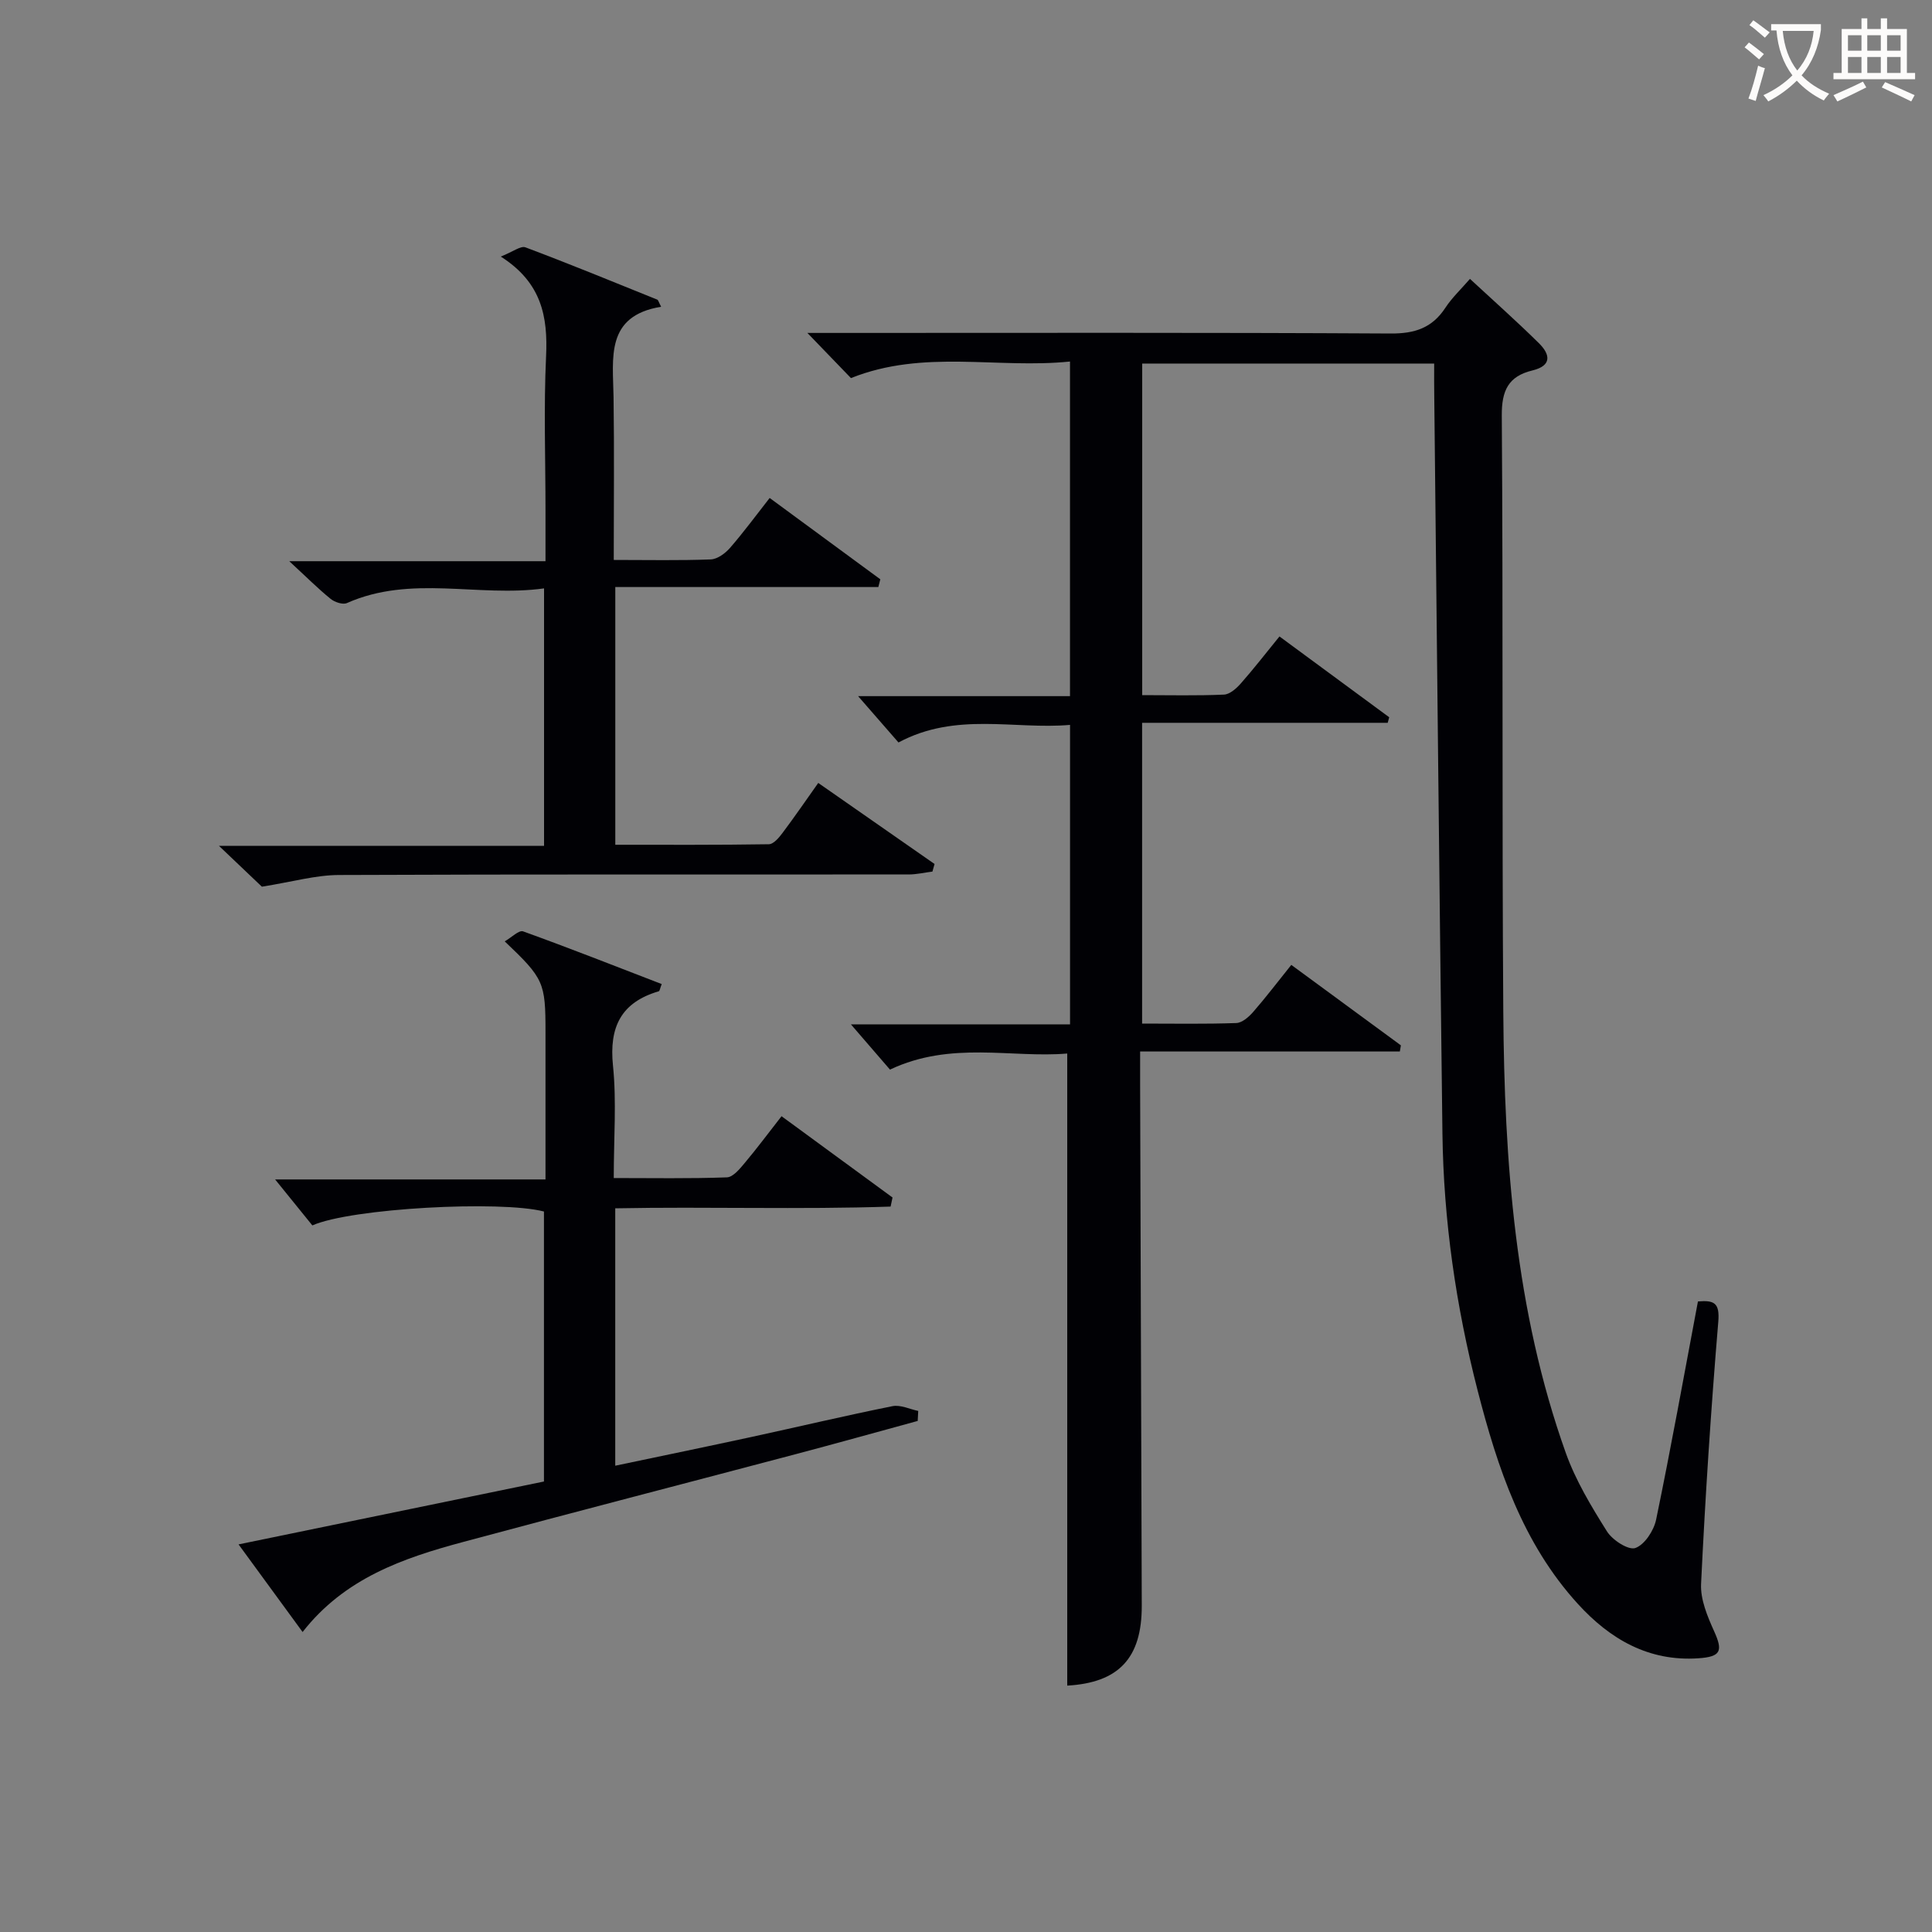
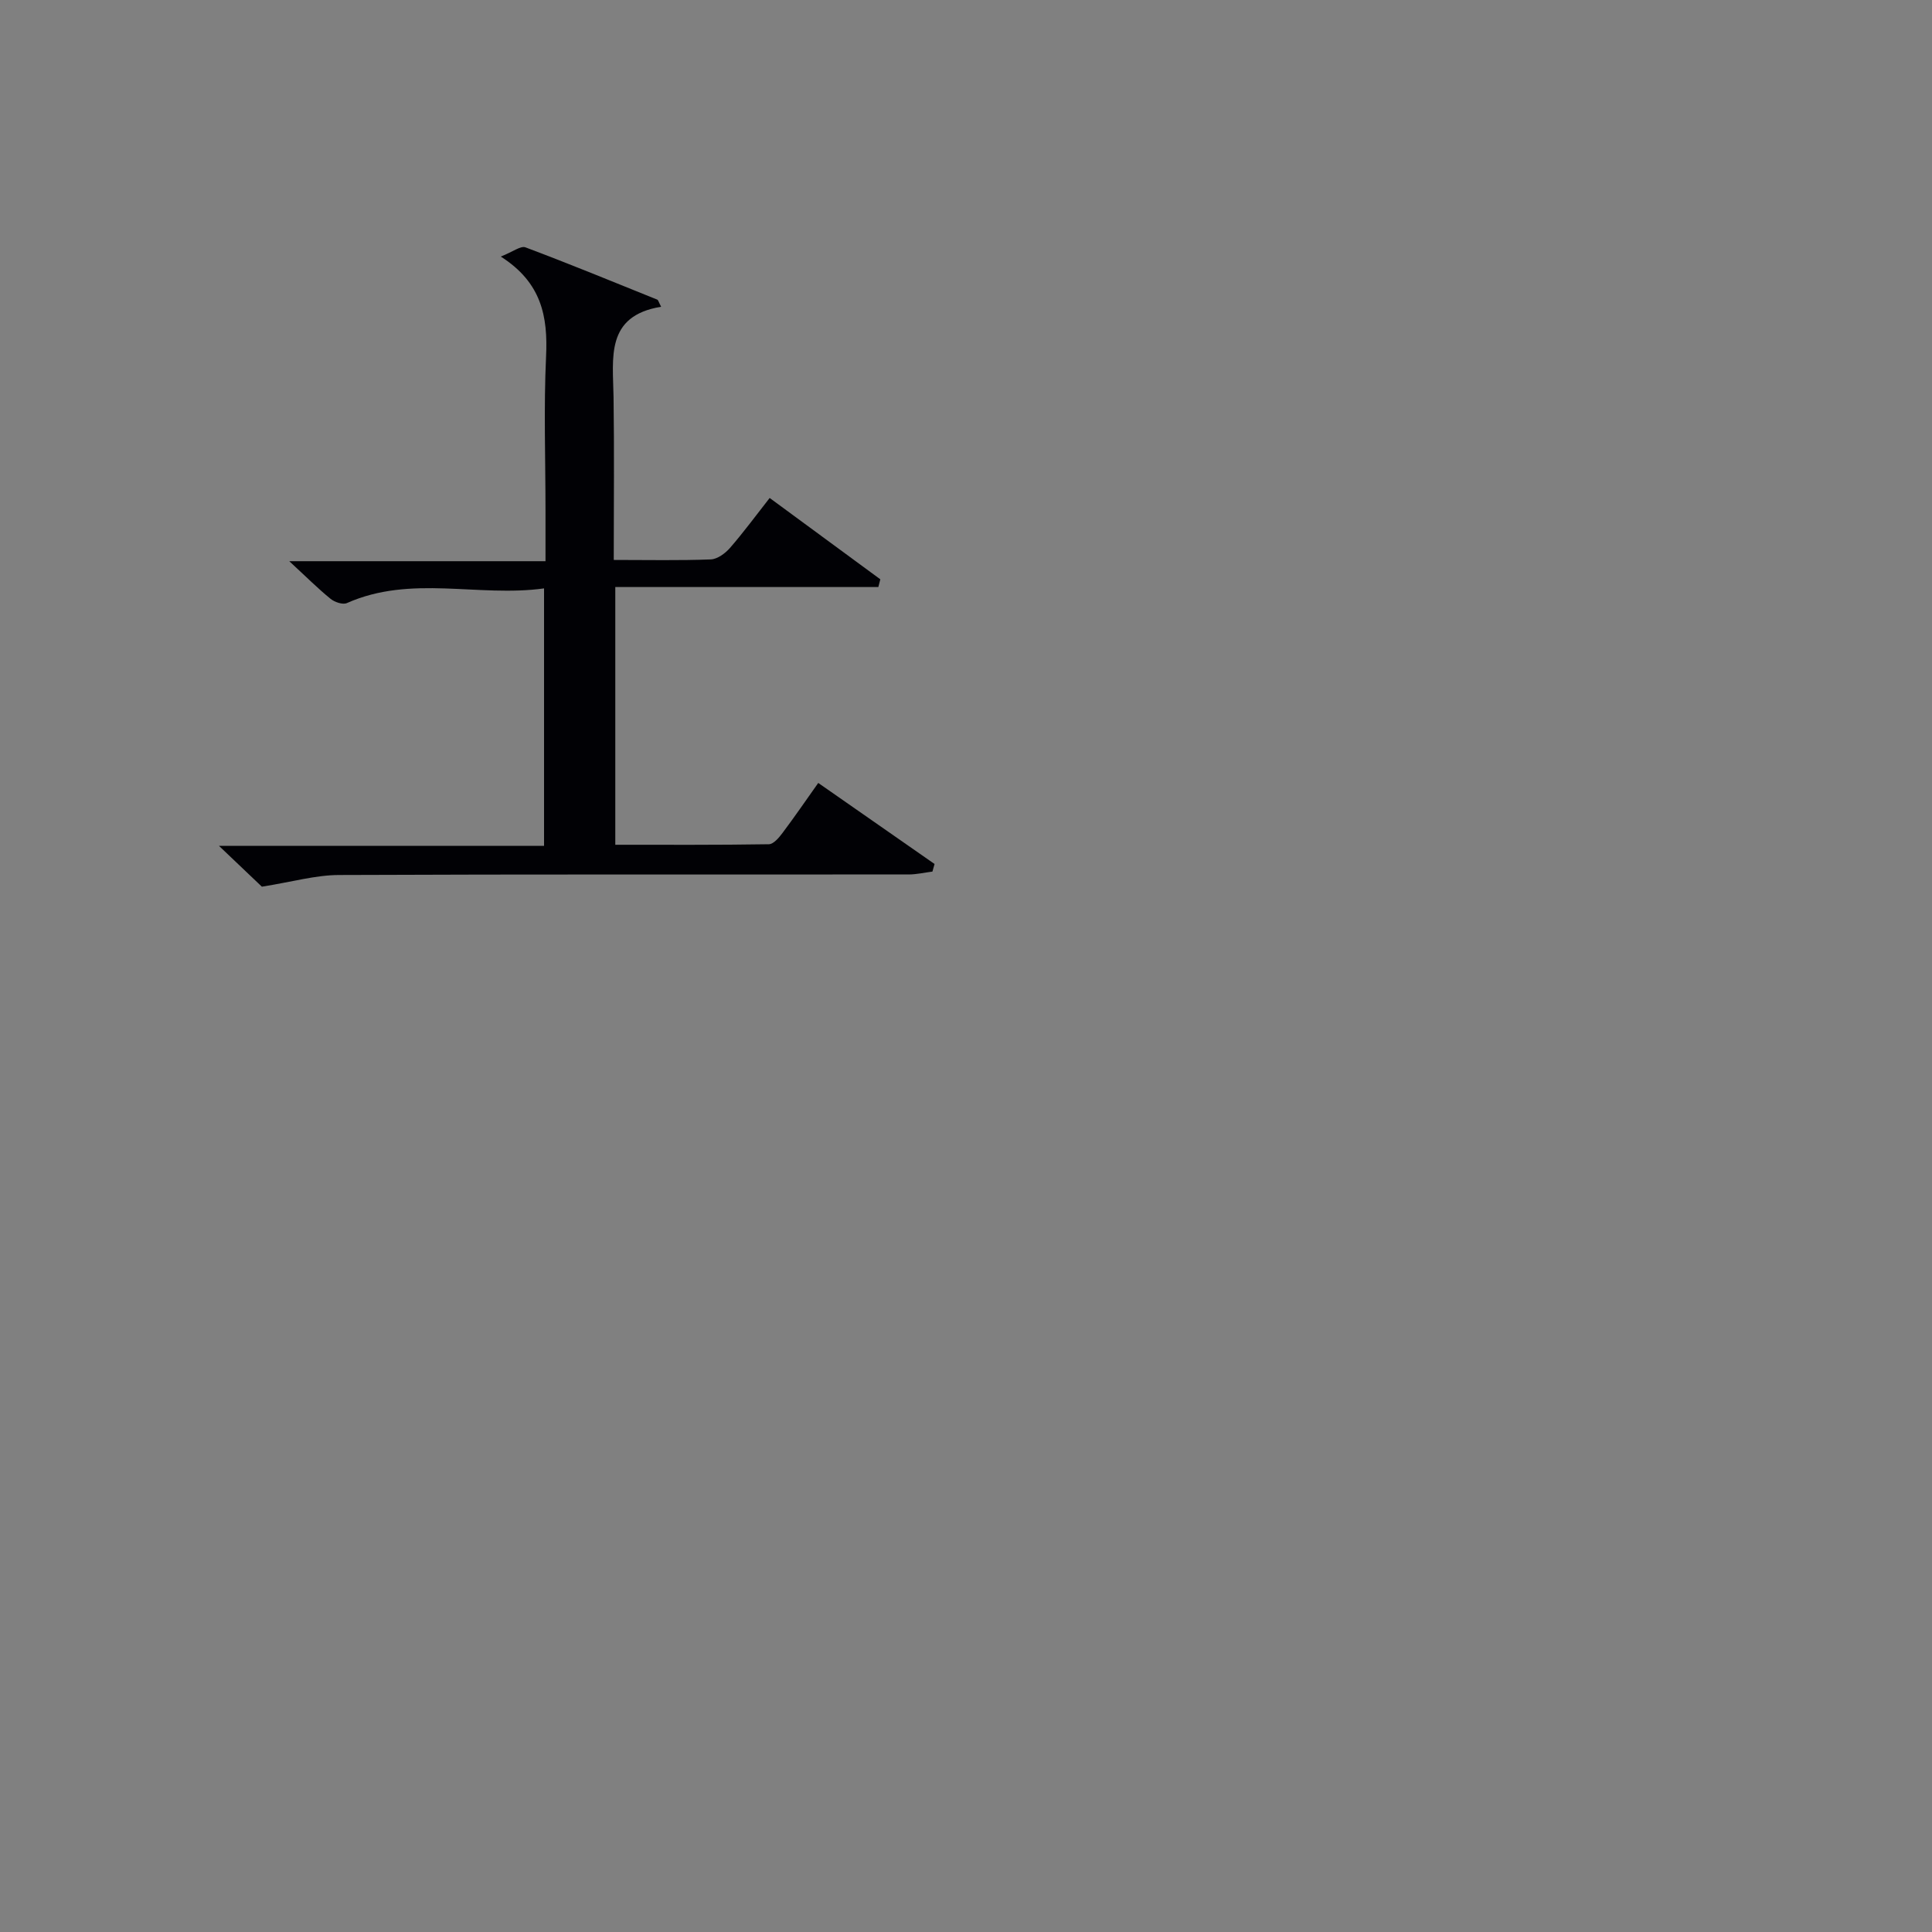
<svg xmlns="http://www.w3.org/2000/svg" enable-background="new 0 0 400 400" viewBox="0 0 400 400">
  <rect x="0" y="0" width="400" height="400" fill="#808080" stroke="none" />
  <g fill="#010105">
-     <path d="m296.93 75.27c-20.46 0-40.24 0-60.45 0v68.65c5.7 0 11.33.14 16.93-.11 1.2-.05 2.57-1.27 3.48-2.3 2.64-2.99 5.08-6.14 8.01-9.74 7.65 5.63 15.18 11.18 22.72 16.73-.1.38-.2.76-.31 1.15-16.82 0-33.63 0-50.85 0v62.27c6.59 0 13.05.12 19.49-.11 1.21-.04 2.6-1.26 3.5-2.29 2.62-3 5.03-6.18 7.9-9.75 7.63 5.6 15.16 11.13 22.69 16.66-.07.42-.15.85-.22 1.27-17.75 0-35.51 0-53.77 0 0 2.86-.01 4.81 0 6.76.11 35.99.23 71.98.34 107.97.03 10.91-4.8 15.95-15.43 16.56 0-43.36 0-86.74 0-130.87-11.54.98-24.02-2.67-36.7 3.33-2.47-2.86-5.21-6.04-8.09-9.37h45.37c0-20.69 0-40.93 0-62-11.56 1.01-23.58-2.75-35.52 3.64-2.6-2.98-5.41-6.2-8.36-9.59h43.87c0-23.16 0-45.85 0-69.28-15.06 1.55-30.29-2.6-45.35 3.43-2.52-2.61-5.38-5.57-9.02-9.35h5.79c38.33 0 76.65-.1 114.98.12 4.99.03 8.58-1.15 11.32-5.33 1.35-2.06 3.2-3.8 5.09-5.98 4.88 4.52 9.69 8.79 14.26 13.3 2.33 2.29 2.8 4.66-1.34 5.66-4.96 1.2-6.37 4.14-6.33 9.34.29 41.16.02 82.32.31 123.47.22 30.98 2.41 61.78 12.94 91.3 2.04 5.71 5.27 11.07 8.52 16.24 1.13 1.81 4.44 3.95 5.88 3.45 1.92-.68 3.83-3.61 4.3-5.87 3.09-14.94 5.79-29.95 8.66-45.18 3.34-.28 4.55.26 4.21 4.24-1.51 18.05-2.69 36.13-3.56 54.22-.16 3.24 1.32 6.76 2.71 9.84 1.83 4.06 1.43 5.26-3.25 5.58-10.32.71-18.33-3.97-24.98-11.27-11.45-12.57-16.63-28.17-20.75-44.2-4.48-17.45-7.05-35.2-7.28-53.23-.64-50.78-1.14-101.56-1.69-152.35-.04-2.16-.02-4.31-.02-7.01z" />
    <path d="m127.07 115.93c7.15 0 13.62.14 20.08-.11 1.37-.05 2.99-1.24 3.97-2.36 2.83-3.25 5.38-6.73 8.23-10.36 7.81 5.74 15.36 11.29 22.91 16.84-.14.53-.27 1.06-.41 1.6-18.05 0-36.11 0-54.46 0v53.36c10.62 0 21.21.06 31.8-.11.97-.02 2.1-1.37 2.83-2.35 2.49-3.31 4.83-6.73 7.39-10.34 8.19 5.7 16.14 11.24 24.08 16.78-.15.52-.29 1.05-.44 1.57-1.65.21-3.31.6-4.96.6-39.31.03-78.63-.06-117.94.11-4.83.02-9.65 1.42-15.93 2.42-1.8-1.71-4.89-4.65-8.88-8.45h67.3c0-17.89 0-35.13 0-53.31-13.64 1.89-27.49-2.88-40.82 3.04-.85.38-2.54-.19-3.38-.88-2.58-2.09-4.94-4.46-8.55-7.79h53.05c0-3.91 0-7.19 0-10.46 0-10.66-.38-21.34.12-31.98.38-8.17-.9-15.24-9.38-20.63 2.51-.99 4.12-2.28 5.11-1.91 9.16 3.44 18.21 7.16 27.28 10.82.22.09.3.52.81 1.48-11.59 1.89-9.97 10.59-9.85 18.75.16 10.98.04 21.96.04 33.67z" />
-     <path d="m62.65 337.89c-4.58-6.26-8.67-11.86-13.26-18.14 21.48-4.42 42.22-8.69 63.23-13.02 0-18.71 0-37.31 0-55.9-8.98-2.33-39.93-.69-47.95 2.88-2.4-2.96-5.01-6.19-7.71-9.52h55.98c0-10.6 0-20.54 0-30.47 0-10.33-.32-11.09-8.44-18.82 1.41-.81 2.94-2.38 3.8-2.07 9.63 3.47 19.15 7.23 28.7 10.91-.37.95-.42 1.44-.6 1.49-7.8 2.29-10.31 7.38-9.49 15.39.76 7.42.16 14.97.16 23.28 7.94 0 15.69.14 23.43-.14 1.27-.05 2.66-1.75 3.67-2.96 2.55-3.03 4.91-6.21 7.64-9.7 7.86 5.76 15.42 11.29 22.98 16.83-.13.63-.27 1.25-.4 1.88-18.89.64-37.82-.01-57.01.36v53.29c9.56-2.01 18.91-3.94 28.24-5.96 9.72-2.11 19.41-4.41 29.16-6.37 1.64-.33 3.55.62 5.33.99-.04.69-.07 1.38-.11 2.07-8.42 2.3-16.83 4.65-25.26 6.88-22.94 6.07-45.91 12-68.82 18.17-12.46 3.34-24.57 7.51-33.27 18.65z" />
  </g>
-   <path d="m362.1 8.8c1.1.8 2.1 1.6 3.1 2.4l-1 1.1c-1.3-1.1-2.3-2-3-2.5zm1.9 4.8c.5.2.9.4 1.4.5-.6 2.3-1.3 4.5-1.9 6.8l-1.5-.5c.8-2.1 1.4-4.3 2-6.8zm-1-9.4c1.3.9 2.4 1.8 3.4 2.5l-1 1.1c-1.4-1.2-2.4-2.1-3.2-2.6zm3.7 2.2v-1.4h10.3v1.2c-.5 3.6-1.8 6.8-4 9.4 1.5 1.6 3.4 2.8 5.7 3.8-.3.4-.7.8-1.1 1.4-2.3-1.1-4.1-2.5-5.6-4.1-1.6 1.6-3.6 3.1-5.9 4.3-.3-.5-.7-.9-1-1.3 2.4-1.1 4.4-2.5 6-4.1-1.9-2.5-3-5.6-3.3-9.3h-1.1zm8.8 0h-6.4c.3 3.3 1.3 6 3 8.2 2-2.3 3.1-5.1 3.4-8.2z" fill="#fcfbfa" />
-   <path d="m385.3 3.8h1.3v2.2h2.8v-2.2h1.3v2.2h4.1v9.1h1.7v1.3h-16.9v-1.3h1.7v-9.1h4.1v-2.2zm.4 13.1.7 1.2c-1.8.9-3.8 1.9-6 2.9-.2-.4-.5-.8-.8-1.3 2.3-1 4.3-1.9 6.1-2.8zm-3.1-6.4h2.8v-3.2h-2.8zm0 4.6h2.8v-3.3h-2.8zm4-4.6h2.8v-3.2h-2.8zm0 4.6h2.8v-3.3h-2.8zm3.7 1.9c2.1.9 4.1 1.8 6.1 2.7l-.7 1.3c-2.2-1.1-4.2-2-6.1-2.9zm3.2-9.7h-2.8v3.2h2.8zm-2.8 7.8h2.8v-3.3h-2.8z" fill="#fcfbfa" />
</svg>